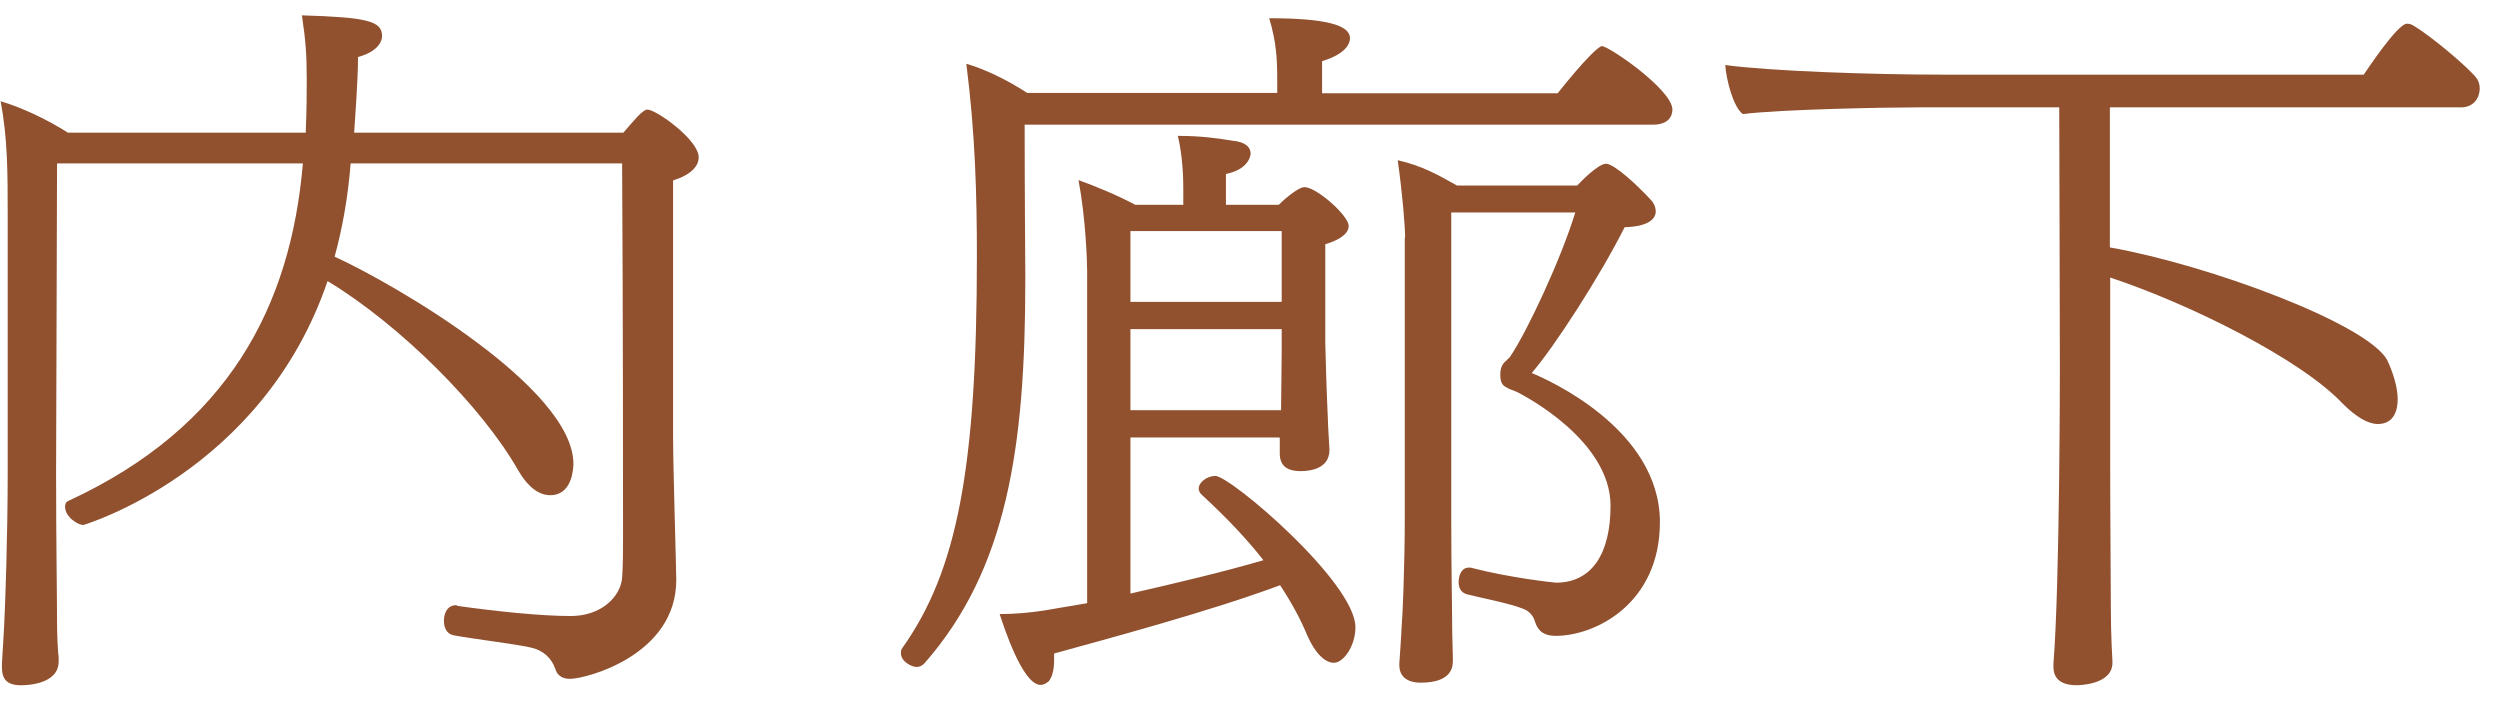
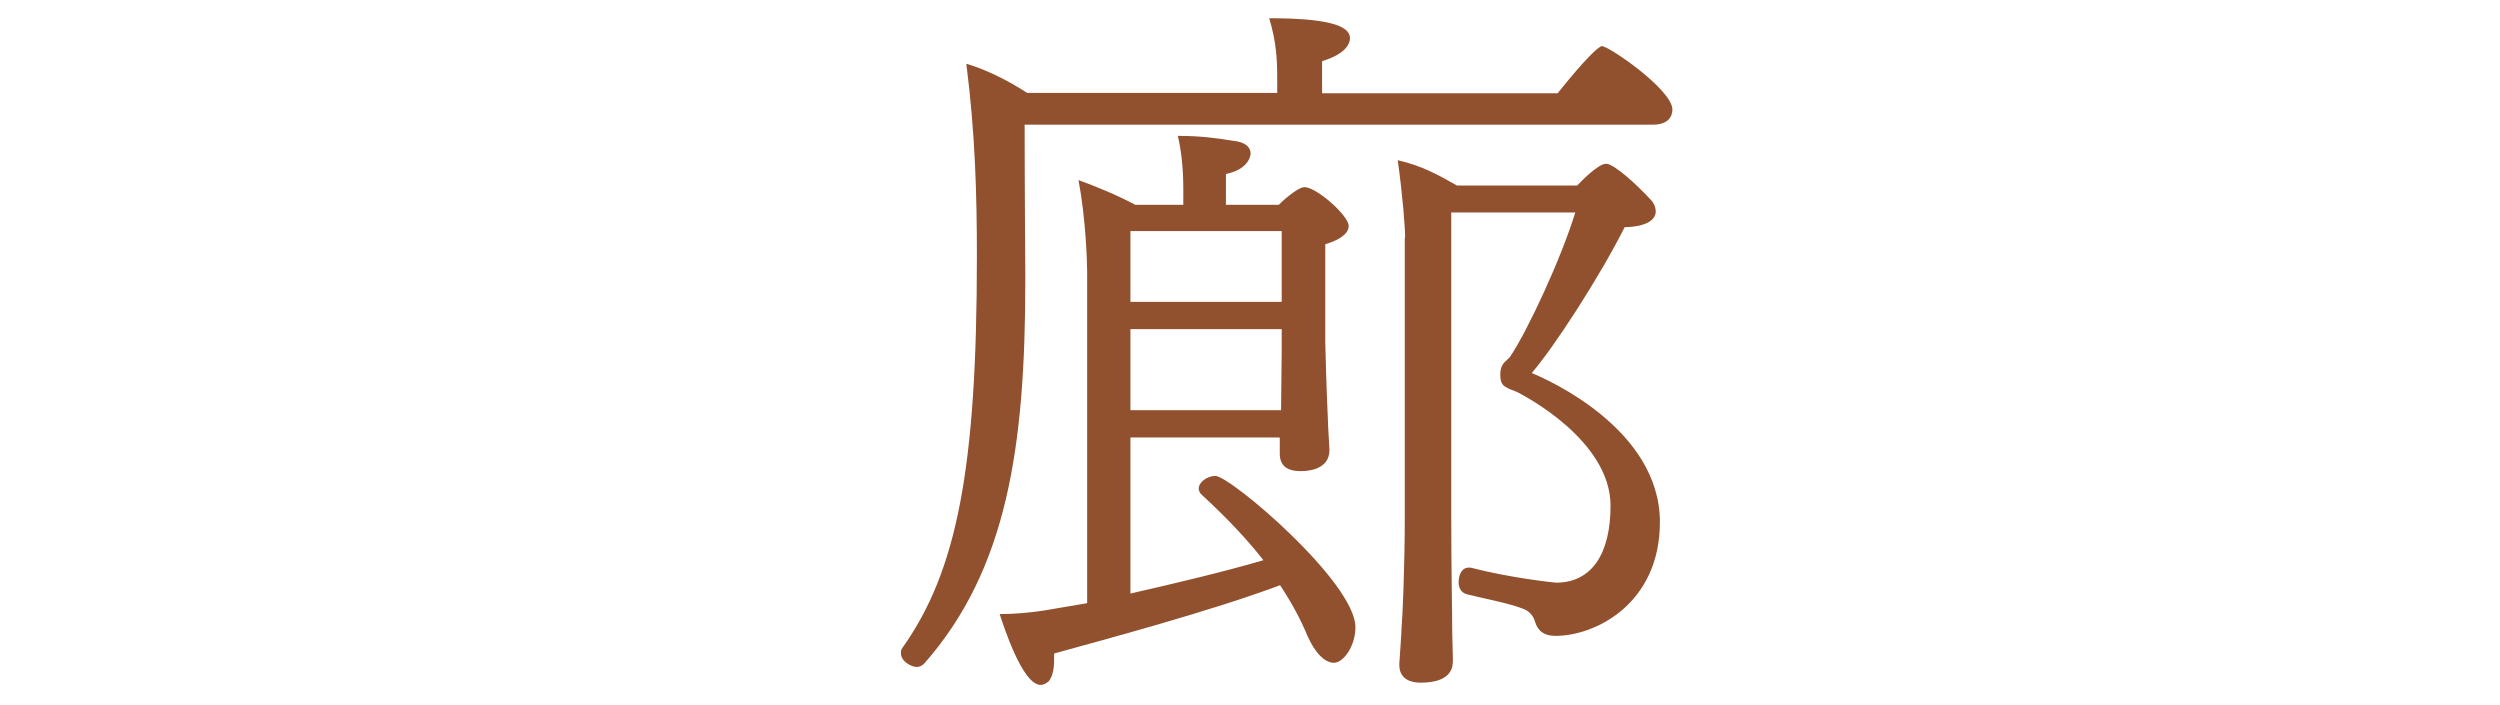
<svg xmlns="http://www.w3.org/2000/svg" width="78" height="22" viewBox="0 0 78 22" fill="none">
-   <path d="M14.239 18.899C15.44 19.07 16.86 19.22 17.809 19.22C18.759 19.22 19.36 18.619 19.41 18.029C19.439 17.599 19.439 17.18 19.439 16.75C19.439 15.649 19.439 9.739 19.41 5.099H10.94C10.86 6.119 10.69 7.099 10.44 8.009C12.309 8.859 17.89 12.11 17.89 14.47C17.89 14.6 17.86 15.45 17.17 15.45C16.84 15.45 16.5 15.239 16.17 14.68C15.05 12.7 12.499 10.149 10.22 8.769C8.19 14.739 2.6 16.38 2.6 16.38C2.43 16.38 2.03 16.13 2.03 15.809C2.03 15.729 2.05 15.659 2.15 15.62C7.12 13.319 9.07 9.559 9.45 5.099H1.78L1.75 14.729C1.75 16.88 1.78 18.66 1.78 19.45C1.78 19.7 1.8 20.32 1.83 20.489V20.64C1.83 21.36 0.81 21.38 0.66 21.38C0.21 21.38 0.06 21.189 0.06 20.809V20.72C0.08 20.32 0.14 19.45 0.14 19.27C0.16 18.91 0.24 16.759 0.24 14.759V6.749C0.24 5.389 0.24 4.329 0.02 3.159C0.72 3.369 1.47 3.729 2.12 4.139H9.54V4.099C9.57 3.399 9.57 2.889 9.57 2.479C9.57 1.709 9.54 1.289 9.42 0.479C11.42 0.539 11.92 0.649 11.92 1.119C11.92 1.349 11.72 1.629 11.17 1.779C11.17 2.549 11.069 3.779 11.05 4.139H19.45C19.78 3.759 20.05 3.419 20.2 3.419C20.47 3.419 21.799 4.359 21.799 4.909C21.799 5.189 21.549 5.459 21 5.629V13.6C21 14.6 21.099 17.72 21.099 18.059V18.099C21.099 20.439 18.299 21.18 17.779 21.18C17.61 21.18 17.399 21.119 17.329 20.88C17.209 20.52 16.93 20.279 16.549 20.2C15.93 20.07 14.78 19.939 14.149 19.82C13.93 19.779 13.85 19.57 13.85 19.369C13.85 19.22 13.899 18.88 14.249 18.88H14.27L14.239 18.899Z" fill="#91502E" />
  <path d="M31.969 3.889C31.969 5.819 31.989 8.439 31.989 8.439V8.779C31.989 13.949 31.419 17.769 28.839 20.699C28.759 20.779 28.689 20.809 28.589 20.809C28.469 20.809 28.109 20.659 28.109 20.379C28.109 20.319 28.109 20.269 28.159 20.209C29.859 17.809 30.479 14.619 30.479 8.009C30.479 6.119 30.429 4.159 30.149 1.989C30.729 2.159 31.399 2.479 32.049 2.899H39.849V2.479C39.849 1.879 39.829 1.329 39.599 0.569C41.349 0.569 42.119 0.779 42.119 1.189C42.119 1.299 42.069 1.659 41.249 1.909V2.909H48.599C49.429 1.869 49.879 1.439 49.979 1.439C50.199 1.439 52.179 2.799 52.179 3.419C52.179 3.649 52.029 3.889 51.579 3.889H31.959H31.969ZM39.919 13.649H35.269V18.519C36.669 18.199 38.189 17.839 39.419 17.479C38.919 16.839 38.299 16.179 37.519 15.459C37.439 15.399 37.399 15.309 37.399 15.249C37.399 15.039 37.669 14.849 37.919 14.849C38.389 14.849 42.289 18.169 42.289 19.569C42.289 20.169 41.909 20.679 41.619 20.679C41.329 20.679 41.019 20.359 40.789 19.829C40.569 19.299 40.289 18.789 39.939 18.259C37.769 19.069 34.519 19.939 32.889 20.389V20.579C32.889 20.879 32.839 21.109 32.719 21.259C32.619 21.339 32.539 21.369 32.469 21.369C31.889 21.369 31.299 19.479 31.189 19.159C31.639 19.159 32.109 19.119 32.569 19.049L33.919 18.819V8.469C33.919 8.129 33.869 6.769 33.649 5.619C34.169 5.809 34.819 6.069 35.419 6.389H36.919V5.859C36.919 5.559 36.899 4.859 36.749 4.239C37.499 4.239 37.999 4.319 38.449 4.389C38.869 4.429 39.019 4.599 39.019 4.789C39.019 4.849 38.969 5.279 38.249 5.429V6.389H39.899C39.949 6.329 40.479 5.839 40.699 5.839C41.079 5.839 42.079 6.729 42.079 7.049C42.079 7.329 41.699 7.519 41.349 7.619V10.699C41.349 10.909 41.399 12.459 41.429 13.059C41.429 13.249 41.479 13.969 41.479 14.039C41.479 14.679 40.759 14.699 40.579 14.699C40.129 14.699 39.929 14.509 39.929 14.149V13.679L39.919 13.649ZM39.989 7.209H35.269V9.419H39.989V7.209ZM39.989 10.269H35.269V12.799H39.969C39.969 12.519 39.989 11.249 39.989 10.969V10.269ZM43.839 7.399C43.839 7.079 43.759 6.059 43.609 4.999C44.359 5.169 44.859 5.449 45.459 5.789H49.209C49.309 5.679 49.859 5.109 50.109 5.109C50.359 5.109 51.079 5.769 51.509 6.239C51.559 6.279 51.659 6.429 51.659 6.599C51.659 6.809 51.459 7.069 50.689 7.089C49.909 8.639 48.489 10.829 47.789 11.639C48.259 11.829 51.789 13.379 51.789 16.289C51.789 18.839 49.769 19.839 48.539 19.839C48.189 19.839 47.989 19.709 47.889 19.389C47.839 19.199 47.689 19.049 47.509 18.989C47.089 18.819 46.089 18.629 45.759 18.539C45.559 18.479 45.509 18.309 45.509 18.159C45.509 18.029 45.559 17.709 45.829 17.709H45.879C47.099 18.029 48.499 18.179 48.549 18.179C49.669 18.179 50.249 17.269 50.249 15.779C50.249 13.739 47.549 12.339 47.329 12.229L47.179 12.169C47.179 12.169 47.059 12.129 47.009 12.089C46.859 12.029 46.809 11.899 46.809 11.689C46.809 11.539 46.839 11.369 47.009 11.239C47.039 11.199 47.109 11.159 47.129 11.109C47.659 10.319 48.709 8.069 49.149 6.629H45.279V16.069C45.279 17.769 45.309 19.089 45.309 19.699C45.309 19.889 45.329 20.379 45.329 20.509V20.619C45.329 20.789 45.309 21.299 44.329 21.299C43.879 21.299 43.659 21.089 43.659 20.749V20.709C43.679 20.389 43.729 19.709 43.729 19.579C43.759 19.299 43.829 17.669 43.829 16.119V7.429L43.839 7.399Z" fill="#91502E" />
-   <path d="M65.828 3.359V7.719C68.928 8.269 73.848 10.099 74.478 11.229C74.648 11.589 74.808 12.059 74.808 12.459C74.808 12.739 74.728 13.229 74.188 13.229C73.888 13.229 73.518 13.019 73.088 12.589C71.788 11.209 68.338 9.489 65.838 8.659V14.479C65.838 16.199 65.858 18.069 65.858 18.919C65.858 19.829 65.908 20.639 65.908 20.639V20.679C65.908 21.359 64.878 21.379 64.788 21.379C64.438 21.379 64.068 21.269 64.068 20.809V20.699C64.268 18.189 64.268 11.469 64.268 11.469C64.268 8.659 64.248 4.799 64.248 3.349H59.928C58.878 3.349 55.578 3.409 54.378 3.559C54.078 3.349 53.858 2.479 53.828 2.029C55.228 2.219 58.398 2.329 60.628 2.329H73.748C73.828 2.219 74.798 0.739 75.098 0.739C75.198 0.739 75.268 0.779 75.298 0.799C75.878 1.139 77.068 2.159 77.268 2.439C77.318 2.499 77.368 2.629 77.368 2.759C77.368 3.039 77.188 3.349 76.788 3.349H65.838L65.828 3.359Z" fill="#91502E" />
</svg>